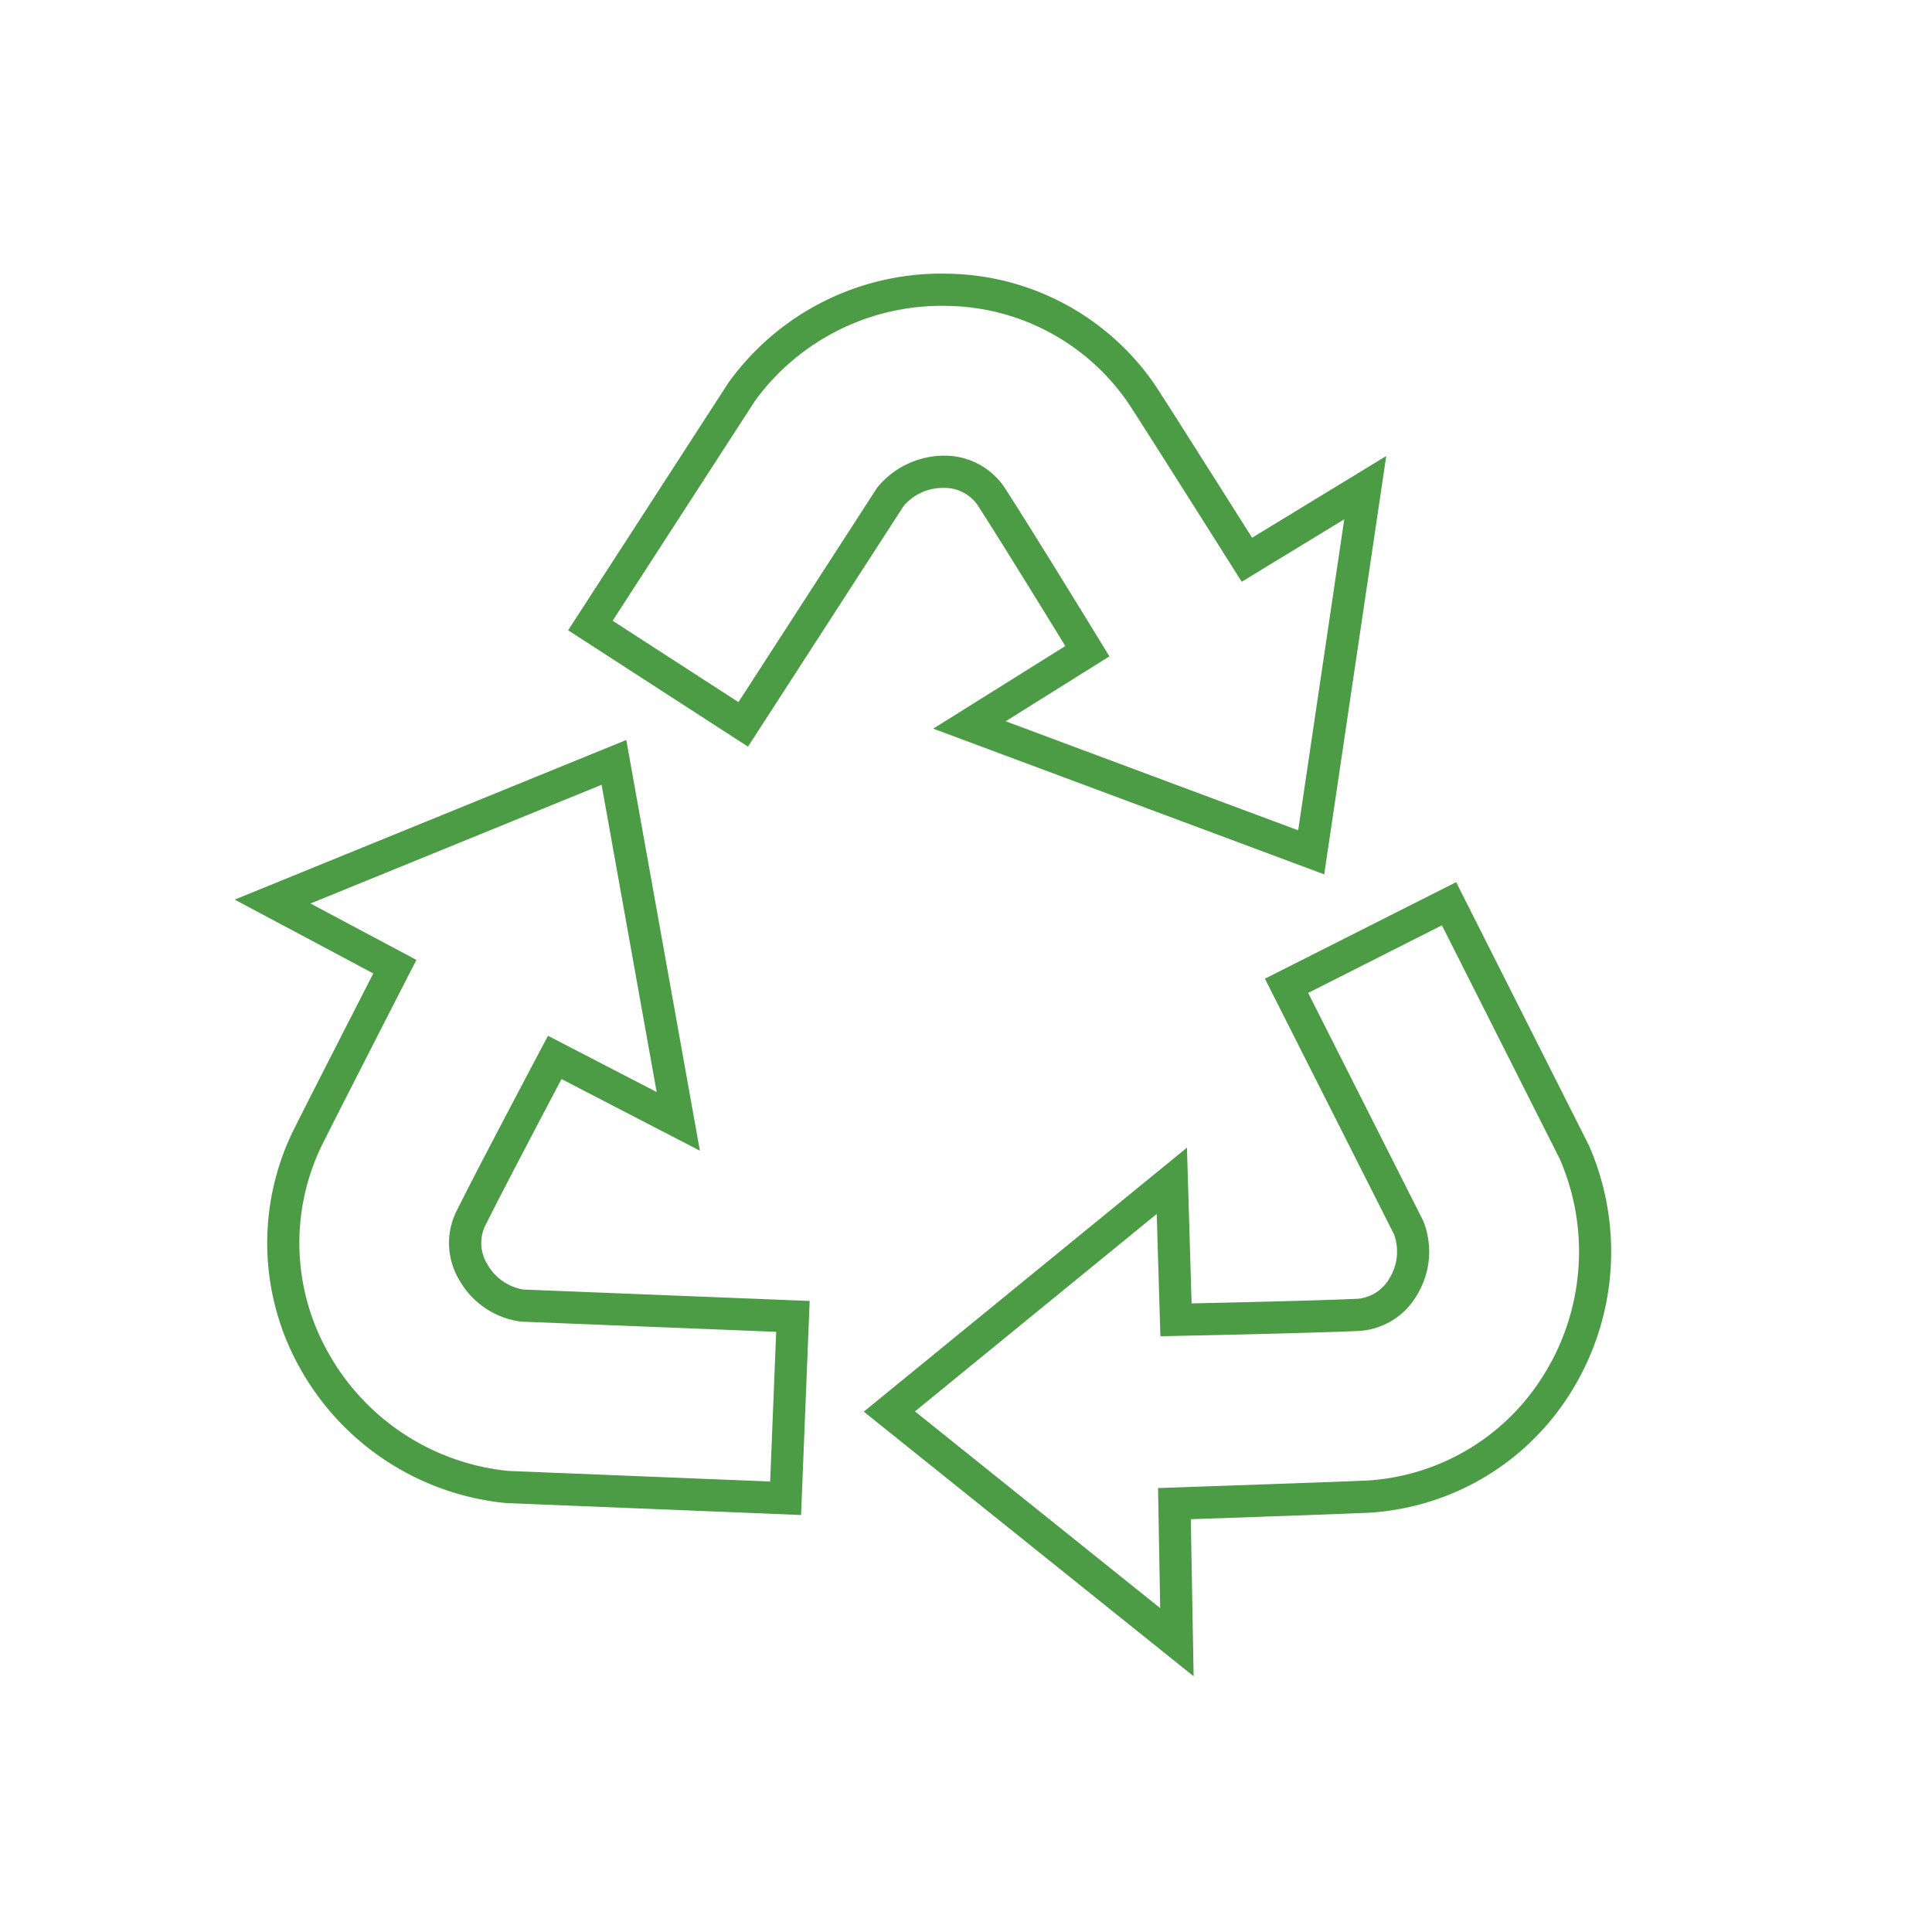
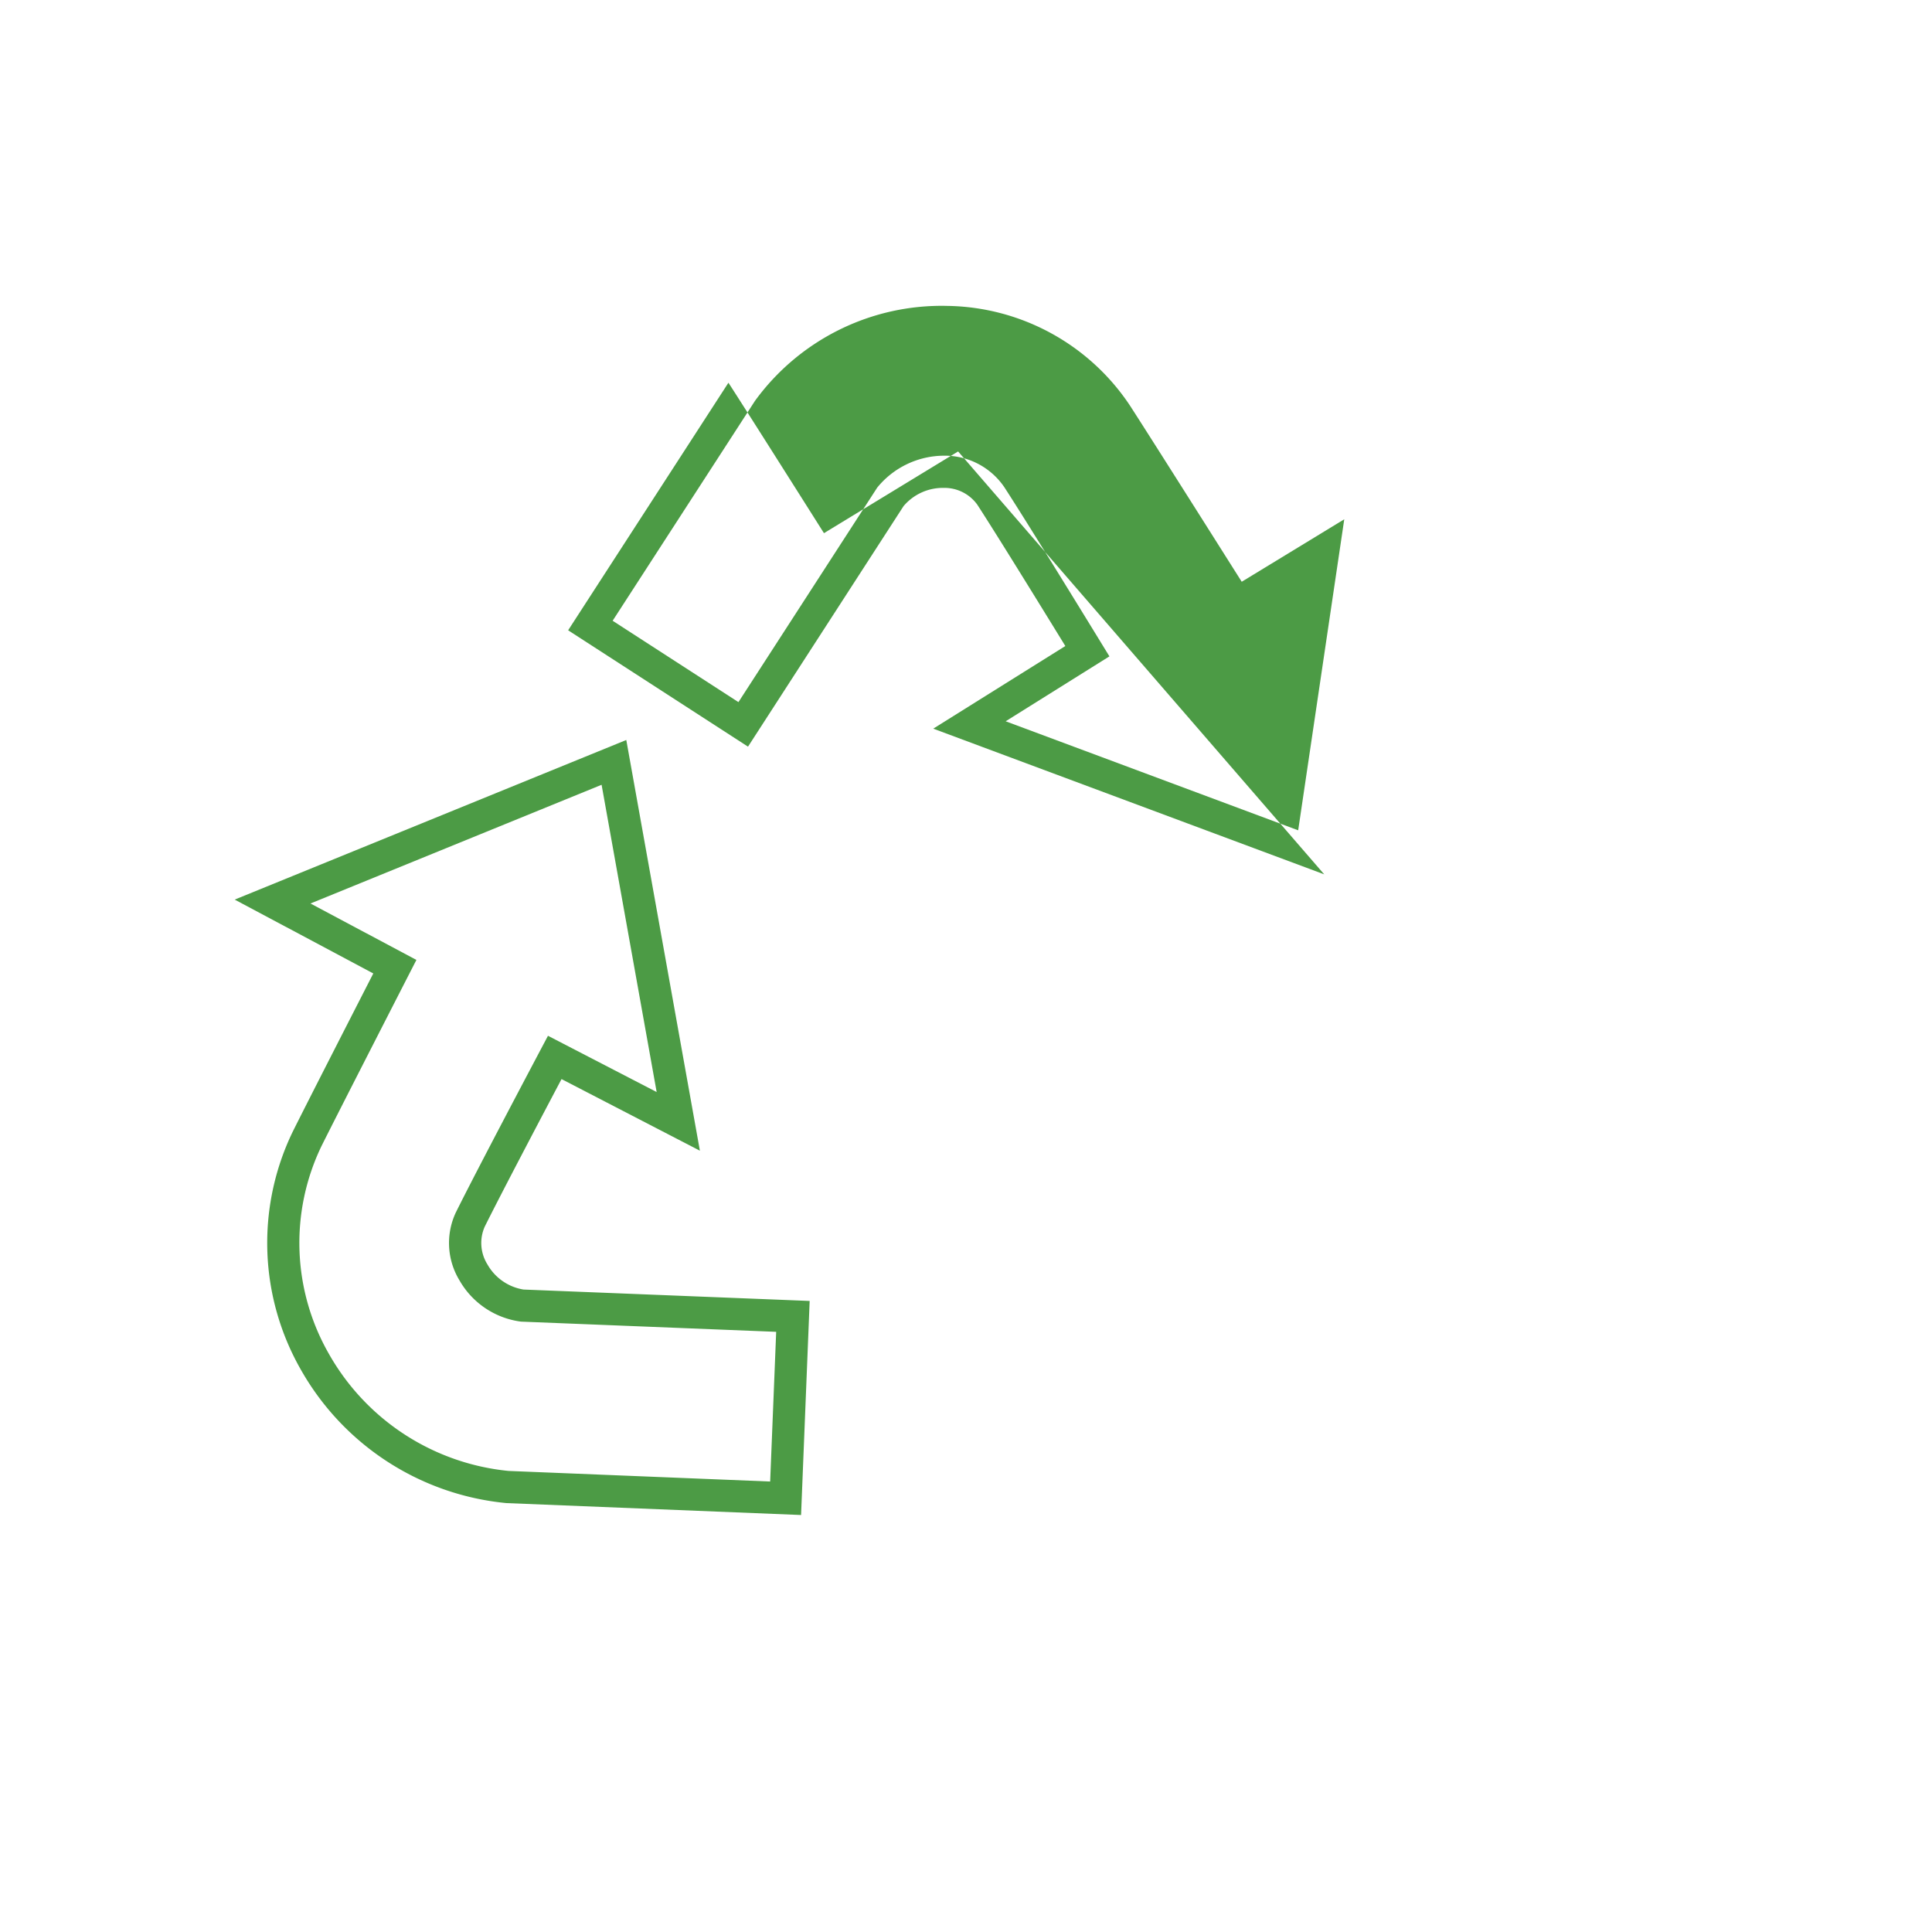
<svg xmlns="http://www.w3.org/2000/svg" id="Layer_1" data-name="Layer 1" viewBox="0 0 60 60">
  <defs>
    <style>.cls-1{fill:#4c9b45;}</style>
  </defs>
-   <path class="cls-1" d="M41.125,27.154,28.983,22.629l4.102-2.566c-.602-.979-2.091-3.399-2.735-4.391a1.255,1.255,0,0,0-1.049-.52,1.597,1.597,0,0,0-1.241.567L23.23,23.188,17.644,19.574l4.978-7.688a8.138,8.138,0,0,1,6.811-3.386,7.934,7.934,0,0,1,6.485,3.528c.486.748,2.286,3.595,2.967,4.672l4.166-2.538Zm-9.893-4.754,9.084,3.386,1.431-9.659-3.184,1.94-.263-.416c0-0-2.621-4.151-3.221-5.075a6.93,6.93,0,0,0-5.665-3.076,7.168,7.168,0,0,0-5.968,2.95l-4.42,6.828,3.907,2.527,4.309-6.661a2.684,2.684,0,0,1,2.076-.992,2.234,2.234,0,0,1,1.868.972c.822,1.265,2.988,4.802,3.009,4.838l.259.422Z" />
-   <path class="cls-1" d="M37.069,52.058,26.826,43.84,36.862,35.642l.144,4.836c1.149-.024,3.99-.089,5.171-.144a1.261,1.261,0,0,0,.979-.644,1.572,1.572,0,0,0,.136-1.358l-4.009-7.938,5.939-2.998,4.124,8.177a8.237,8.237,0,0,1-.514,7.589,7.937,7.937,0,0,1-6.319,3.817c-.891.041-4.258.158-5.531.201ZM28.415,43.832l7.616,6.11-.067-3.729.492-.017c0,0,4.907-.167,6.007-.217a6.935,6.935,0,0,0,5.514-3.338,7.226,7.226,0,0,0,.466-6.642l-3.663-7.262L40.626,30.836l3.575,7.081a2.578,2.578,0,0,1-.191,2.293A2.231,2.231,0,0,1,42.227,41.332c-1.506.071-5.654.155-5.695.156l-.495.01-.114-3.798Z" />
+   <path class="cls-1" d="M41.125,27.154,28.983,22.629l4.102-2.566c-.602-.979-2.091-3.399-2.735-4.391a1.255,1.255,0,0,0-1.049-.52,1.597,1.597,0,0,0-1.241.567L23.23,23.188,17.644,19.574l4.978-7.688c.486.748,2.286,3.595,2.967,4.672l4.166-2.538Zm-9.893-4.754,9.084,3.386,1.431-9.659-3.184,1.94-.263-.416c0-0-2.621-4.151-3.221-5.075a6.93,6.93,0,0,0-5.665-3.076,7.168,7.168,0,0,0-5.968,2.95l-4.42,6.828,3.907,2.527,4.309-6.661a2.684,2.684,0,0,1,2.076-.992,2.234,2.234,0,0,1,1.868.972c.822,1.265,2.988,4.802,3.009,4.838l.259.422Z" />
  <path class="cls-1" d="M24.878,47.05,15.728,46.68A8.234,8.234,0,0,1,9.346,42.541a7.933,7.933,0,0,1-.264-7.377c.396-.8,1.931-3.799,2.511-4.933L7.289,27.938l12.161-4.957,2.286,12.755L17.439,33.512c-.538,1.017-1.862,3.53-2.388,4.589a1.255,1.255,0,0,0,.087,1.167,1.576,1.576,0,0,0,1.121.78l8.886.354ZM9.642,28.059l3.29,1.752-.225.438s-2.239,4.37-2.729,5.356a6.929,6.929,0,0,0,.236,6.44,7.221,7.221,0,0,0,5.578,3.636l8.126.329.187-4.649L16.179,41.044A2.581,2.581,0,0,1,14.269,39.762a2.233,2.233,0,0,1-.115-2.103c.67-1.352,2.613-5.017,2.632-5.054l.232-.438,3.375,1.747-1.71-9.542Z" />
</svg>